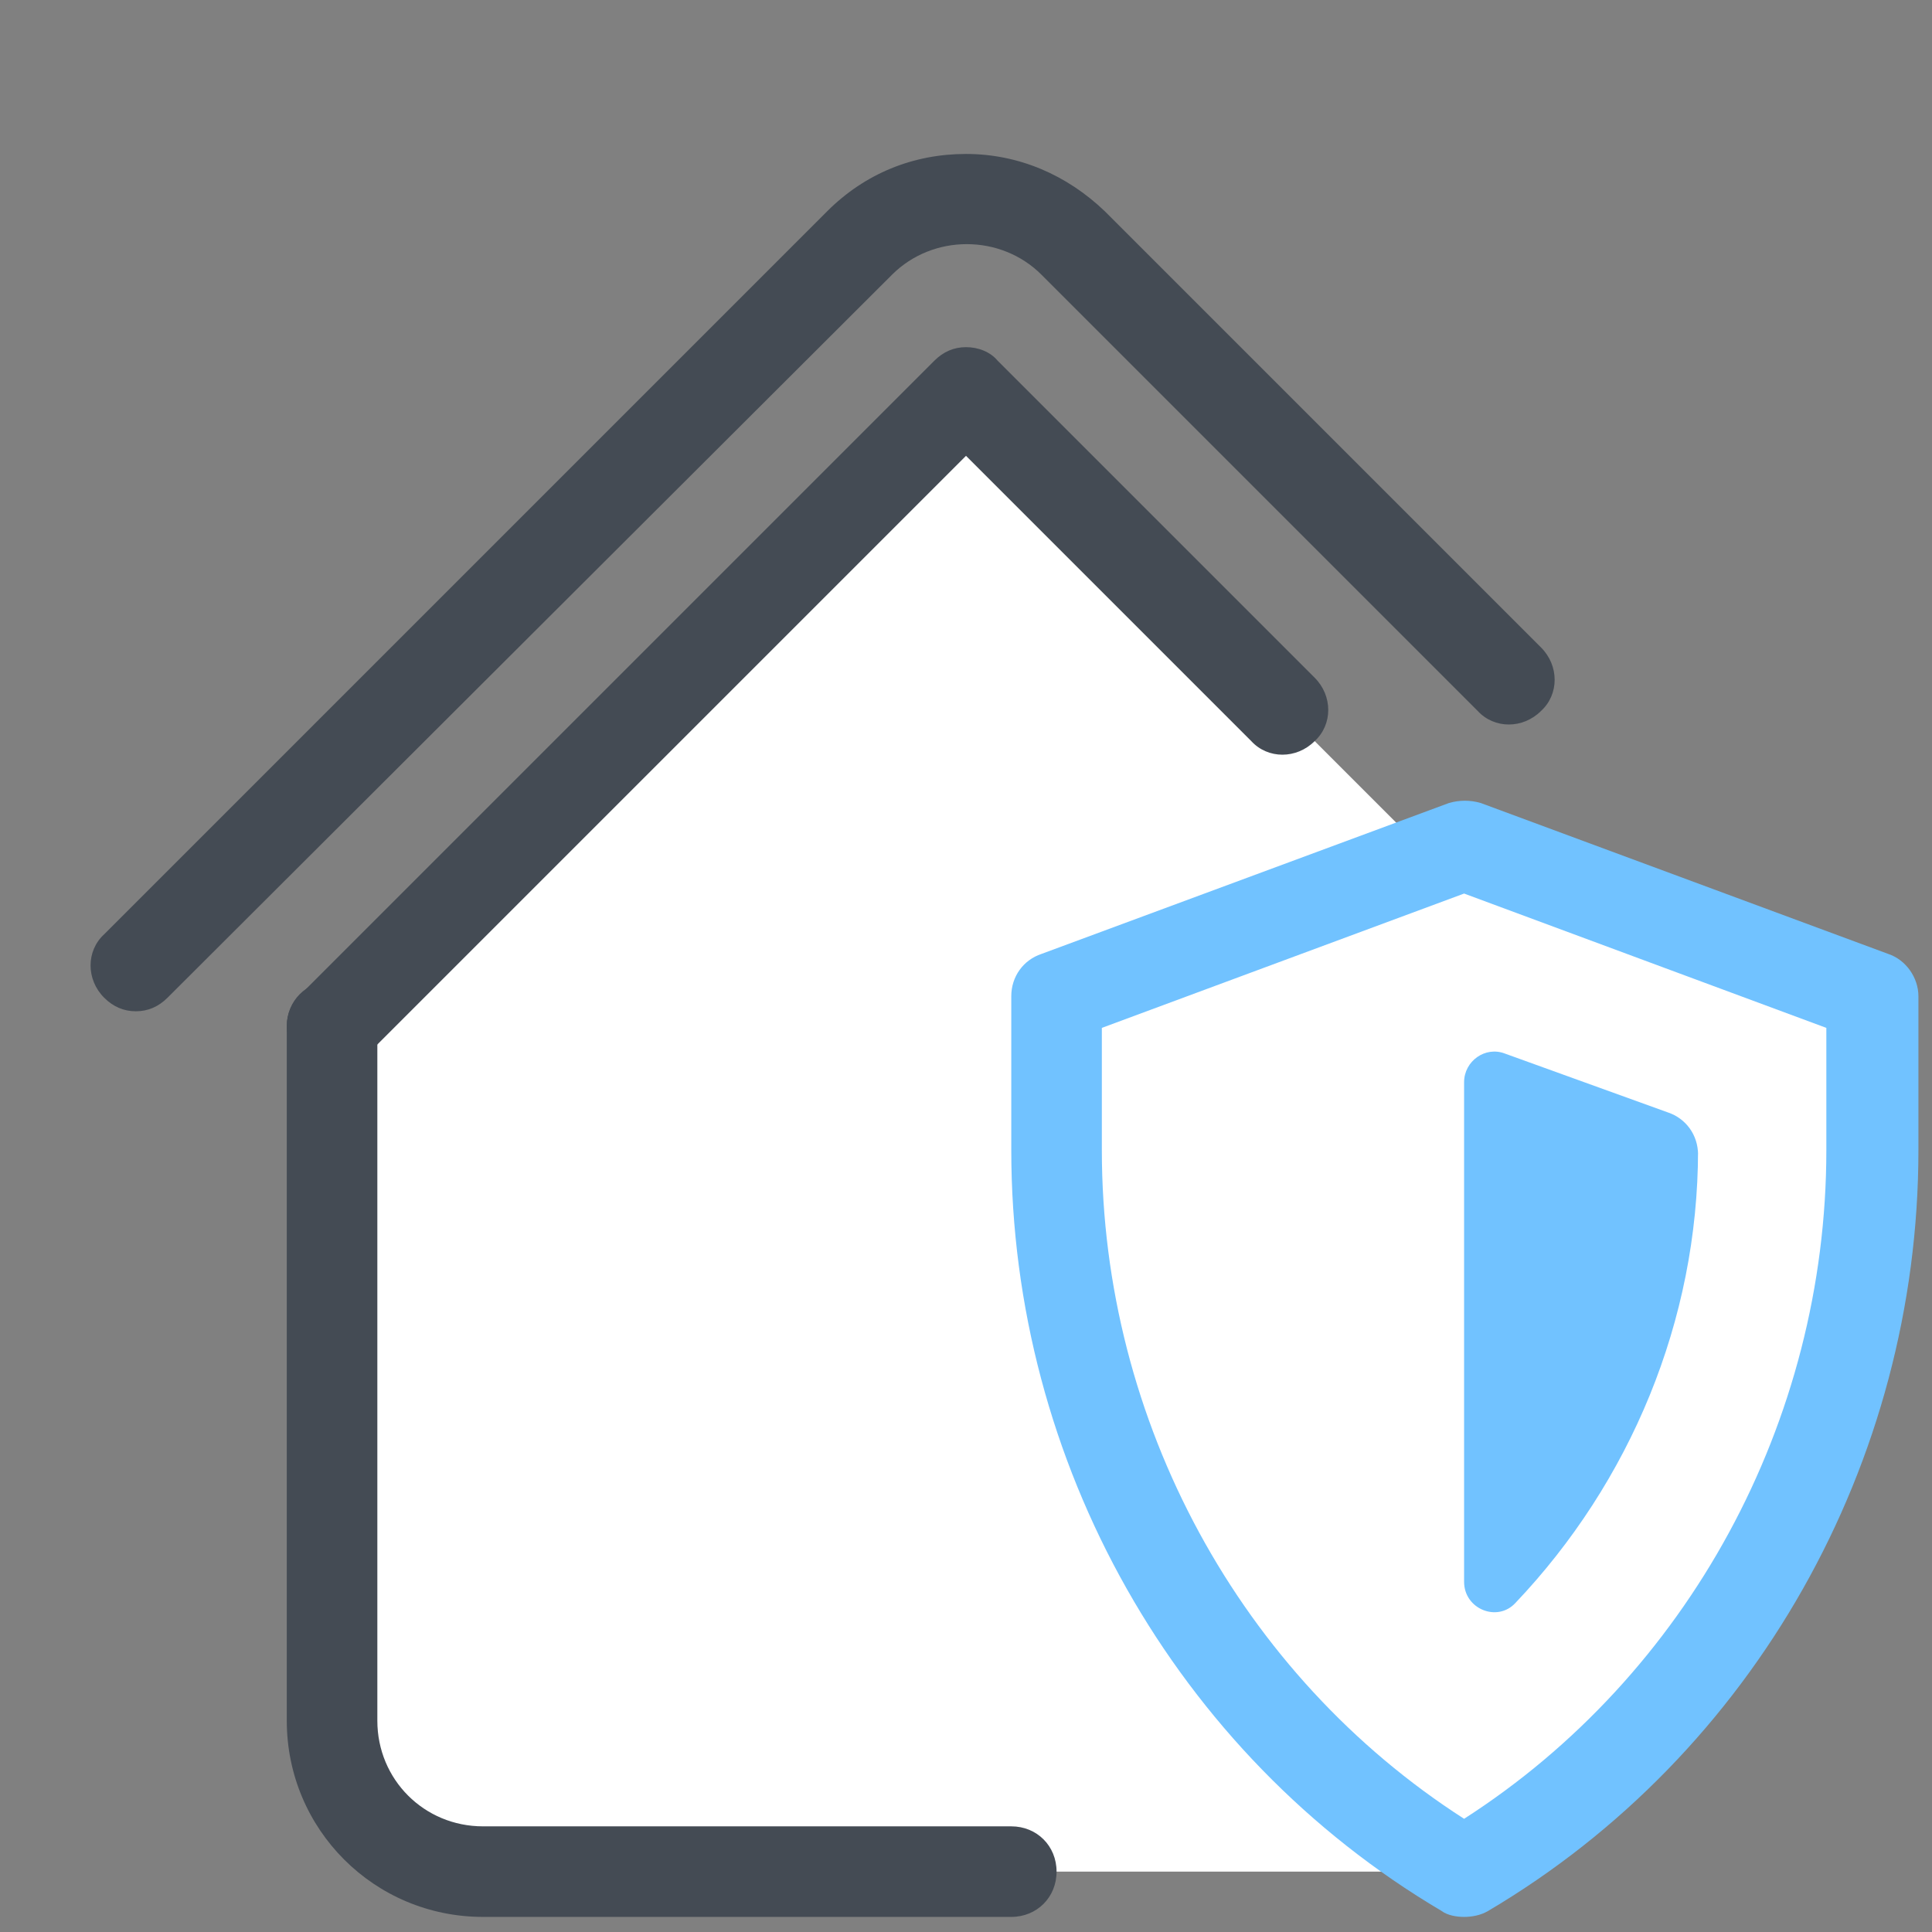
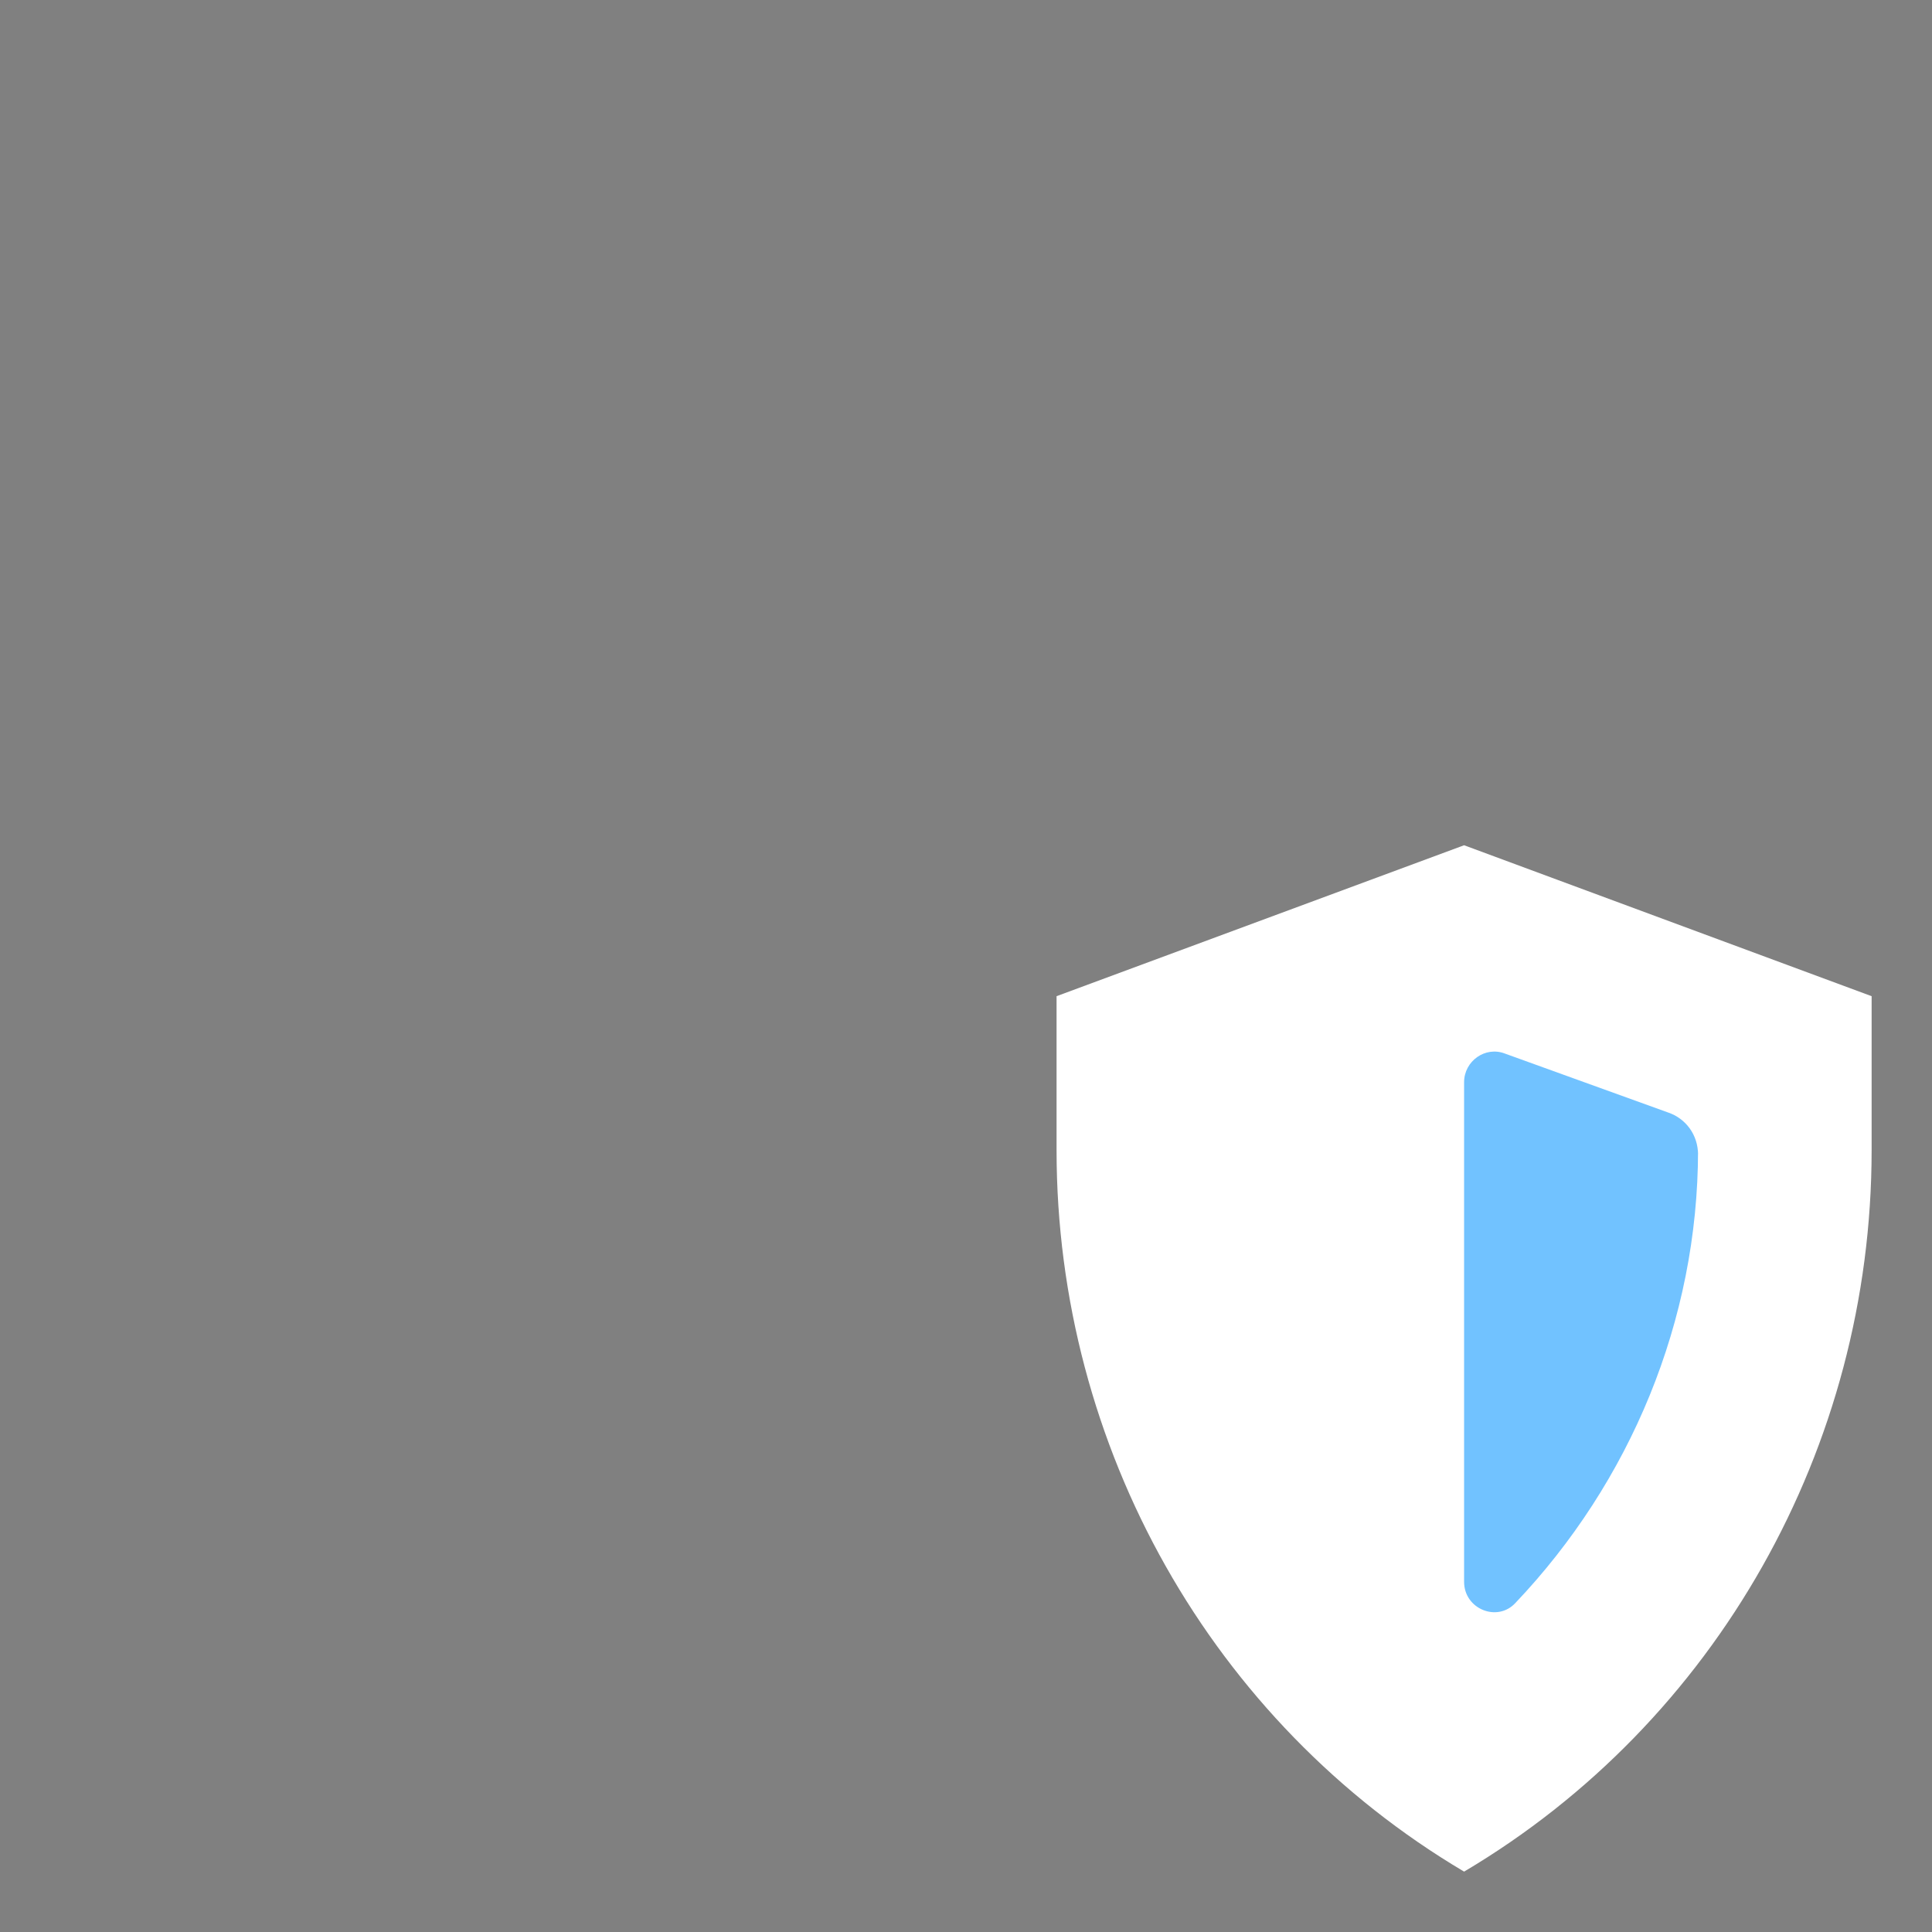
<svg xmlns="http://www.w3.org/2000/svg" viewBox="0 0 128 128" width="50px" height="50px">
  <rect x="0" y="0" width="128" height="128" fill="#808080" stroke="none" />
-   <path fill="#fff" d="M96,124H32c-5.5,0-10-4.5-10-10l0-46l42-42l42,42l0,46C106,119.5,101.5,124,96,124z" />
-   <path fill="#444b54" d="M67 127H32c-7.2 0-13-5.8-13-13l0-46c0-1.7 1.3-3 3-3 0 0 0 0 0 0 1.7 0 3 1.3 3 3l0 46c0 3.9 3.1 7 7 7h35c1.7 0 3 1.3 3 3S68.7 127 67 127zM9 67c-.8 0-1.5-.3-2.1-.9-1.2-1.2-1.2-3.1 0-4.2L54.8 14c2.5-2.5 5.7-3.8 9.2-3.8s6.7 1.4 9.2 3.8l28.9 28.9c1.2 1.2 1.2 3.1 0 4.2-1.2 1.2-3.1 1.2-4.2 0L69 18.2c-2.7-2.7-7.2-2.7-9.9 0L11.1 66.1C10.5 66.7 9.8 67 9 67z" />
  <path fill="#fff" d="M97,124c16.7-9.9,27-28.1,27-47.8V66L97,56L70,66v10.2C70,95.9,80.3,114.1,97,124" />
-   <path fill="#71c2ff" d="M97,127c-0.5,0-1.1-0.1-1.5-0.4C77.9,116.2,67,96.9,67,76.2V66c0-1.3,0.8-2.4,2-2.8l27-10c0.7-0.2,1.4-0.2,2.1,0l27,10c1.2,0.4,2,1.6,2,2.8v10.2c0,20.7-10.9,40-28.5,50.4C98.1,126.9,97.5,127,97,127z M73,68.1v8.1c0,18,9.2,34.8,24,44.3c14.8-9.5,24-26.3,24-44.3v-8.1l-24-8.9L73,68.1z" />
  <path fill="#71c2ff" d="M112.5,76.2v0.3c0-1.3-0.8-2.4-2-2.8l-10.8-3.9c-1.3-0.5-2.7,0.5-2.7,1.9v33.1c0,1.8,2.2,2.7,3.4,1.4C108,98.2,112.5,87.5,112.5,76.2z" />
  <g>
-     <path fill="#444b54" d="M22,71c-0.8,0-1.5-0.3-2.1-0.9c-1.2-1.2-1.2-3.1,0-4.2l42-42c0.6-0.6,1.3-0.9,2.1-0.9c0,0,0,0,0,0c0.8,0,1.6,0.3,2.1,0.9l21,21c1.2,1.2,1.2,3.1,0,4.2c-1.2,1.2-3.1,1.2-4.2,0L64,30.2L24.1,70.1C23.5,70.7,22.8,71,22,71z" />
-   </g>
+     </g>
</svg>